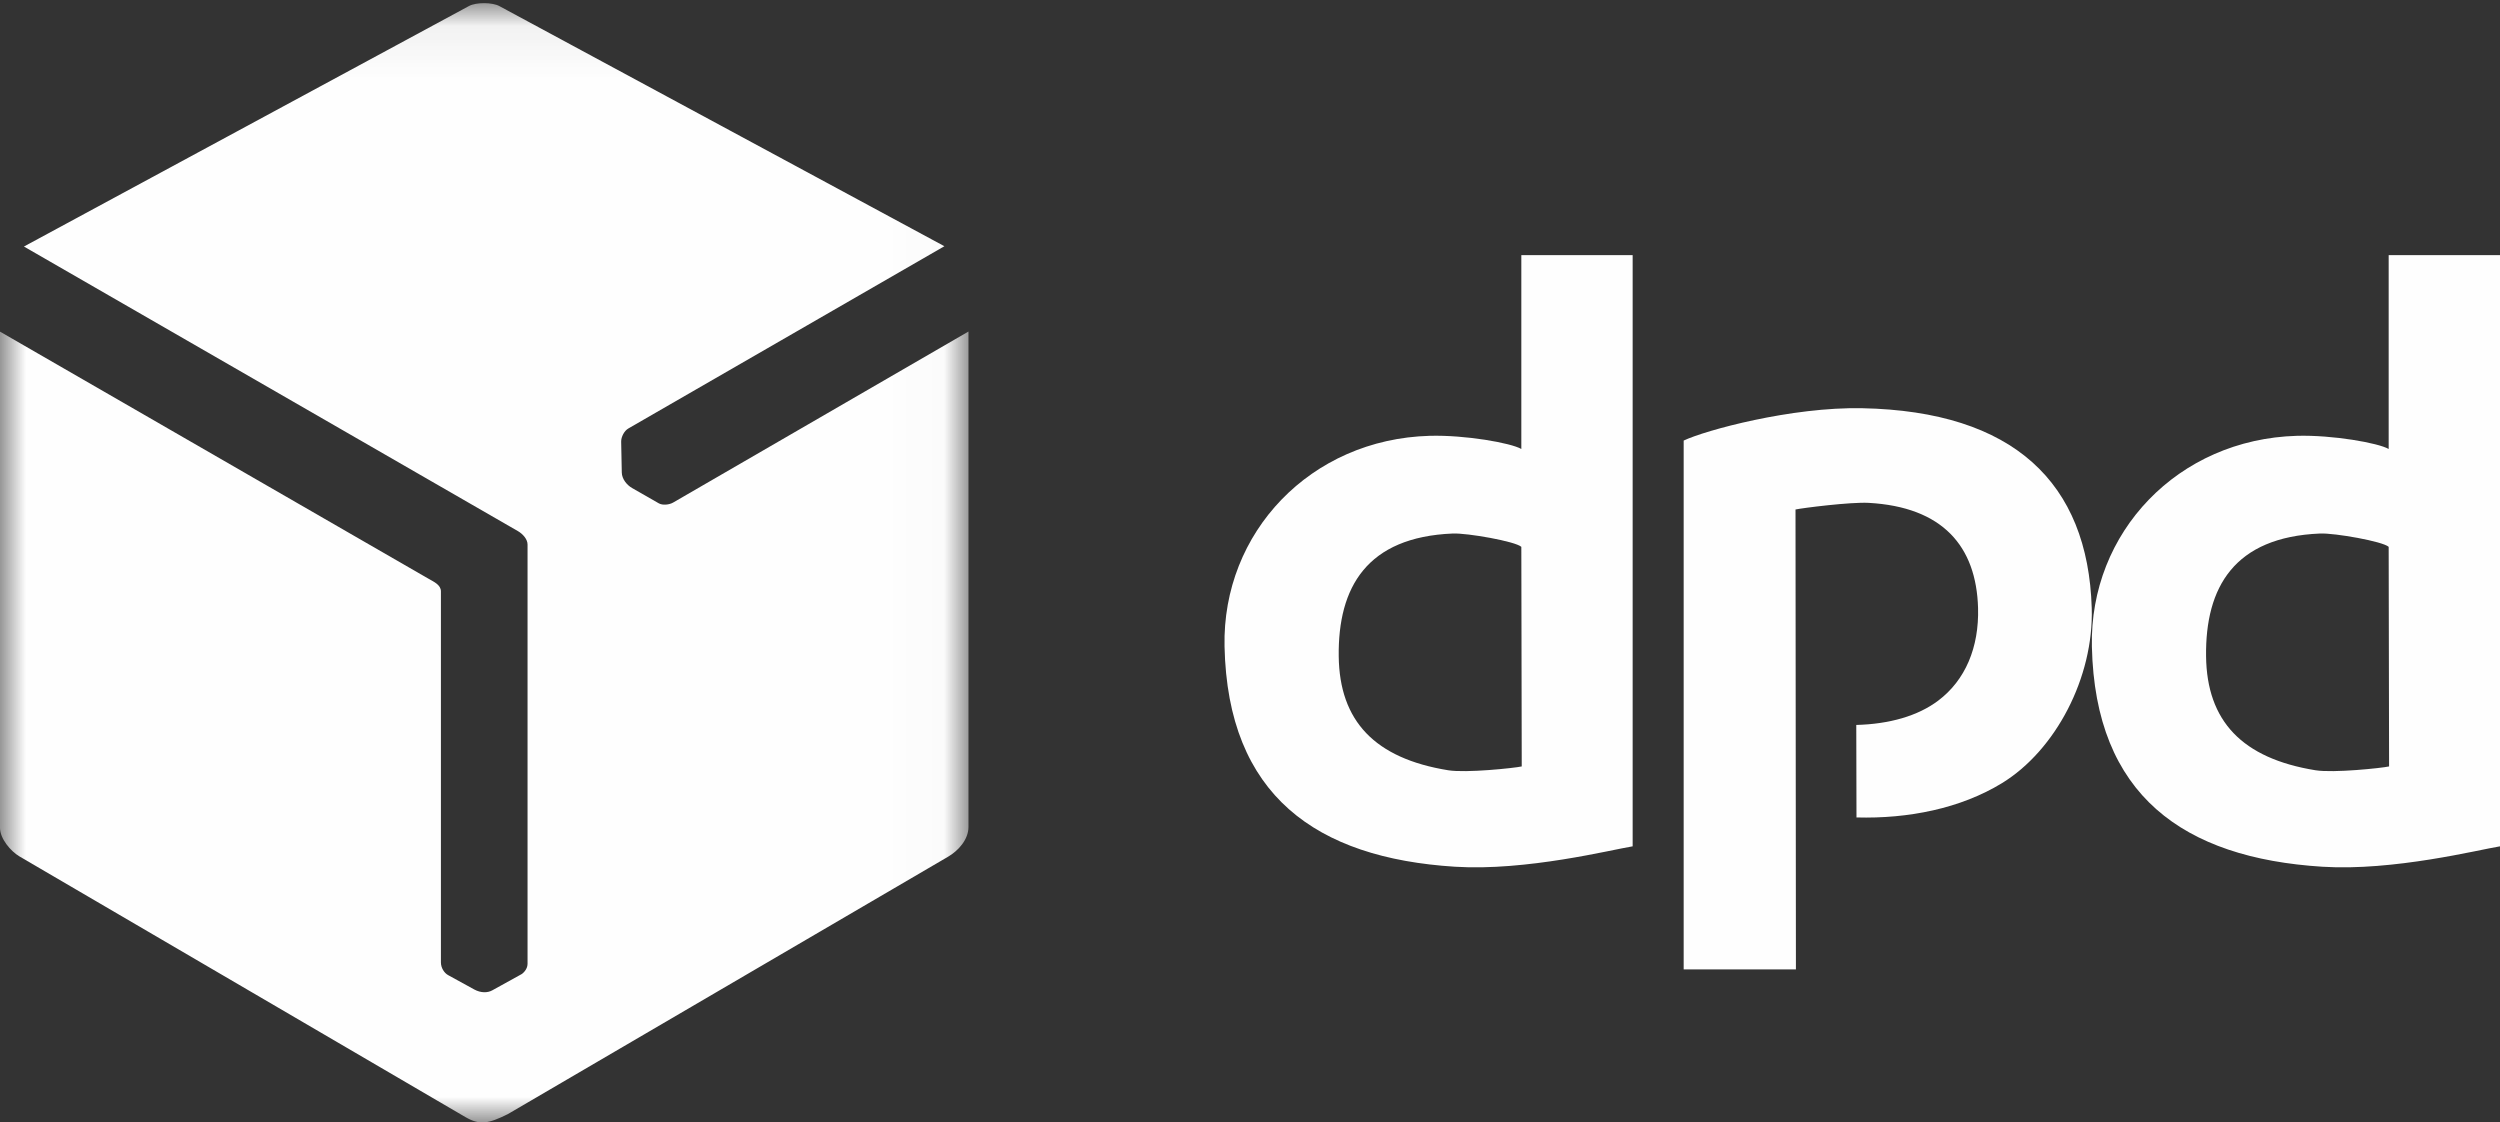
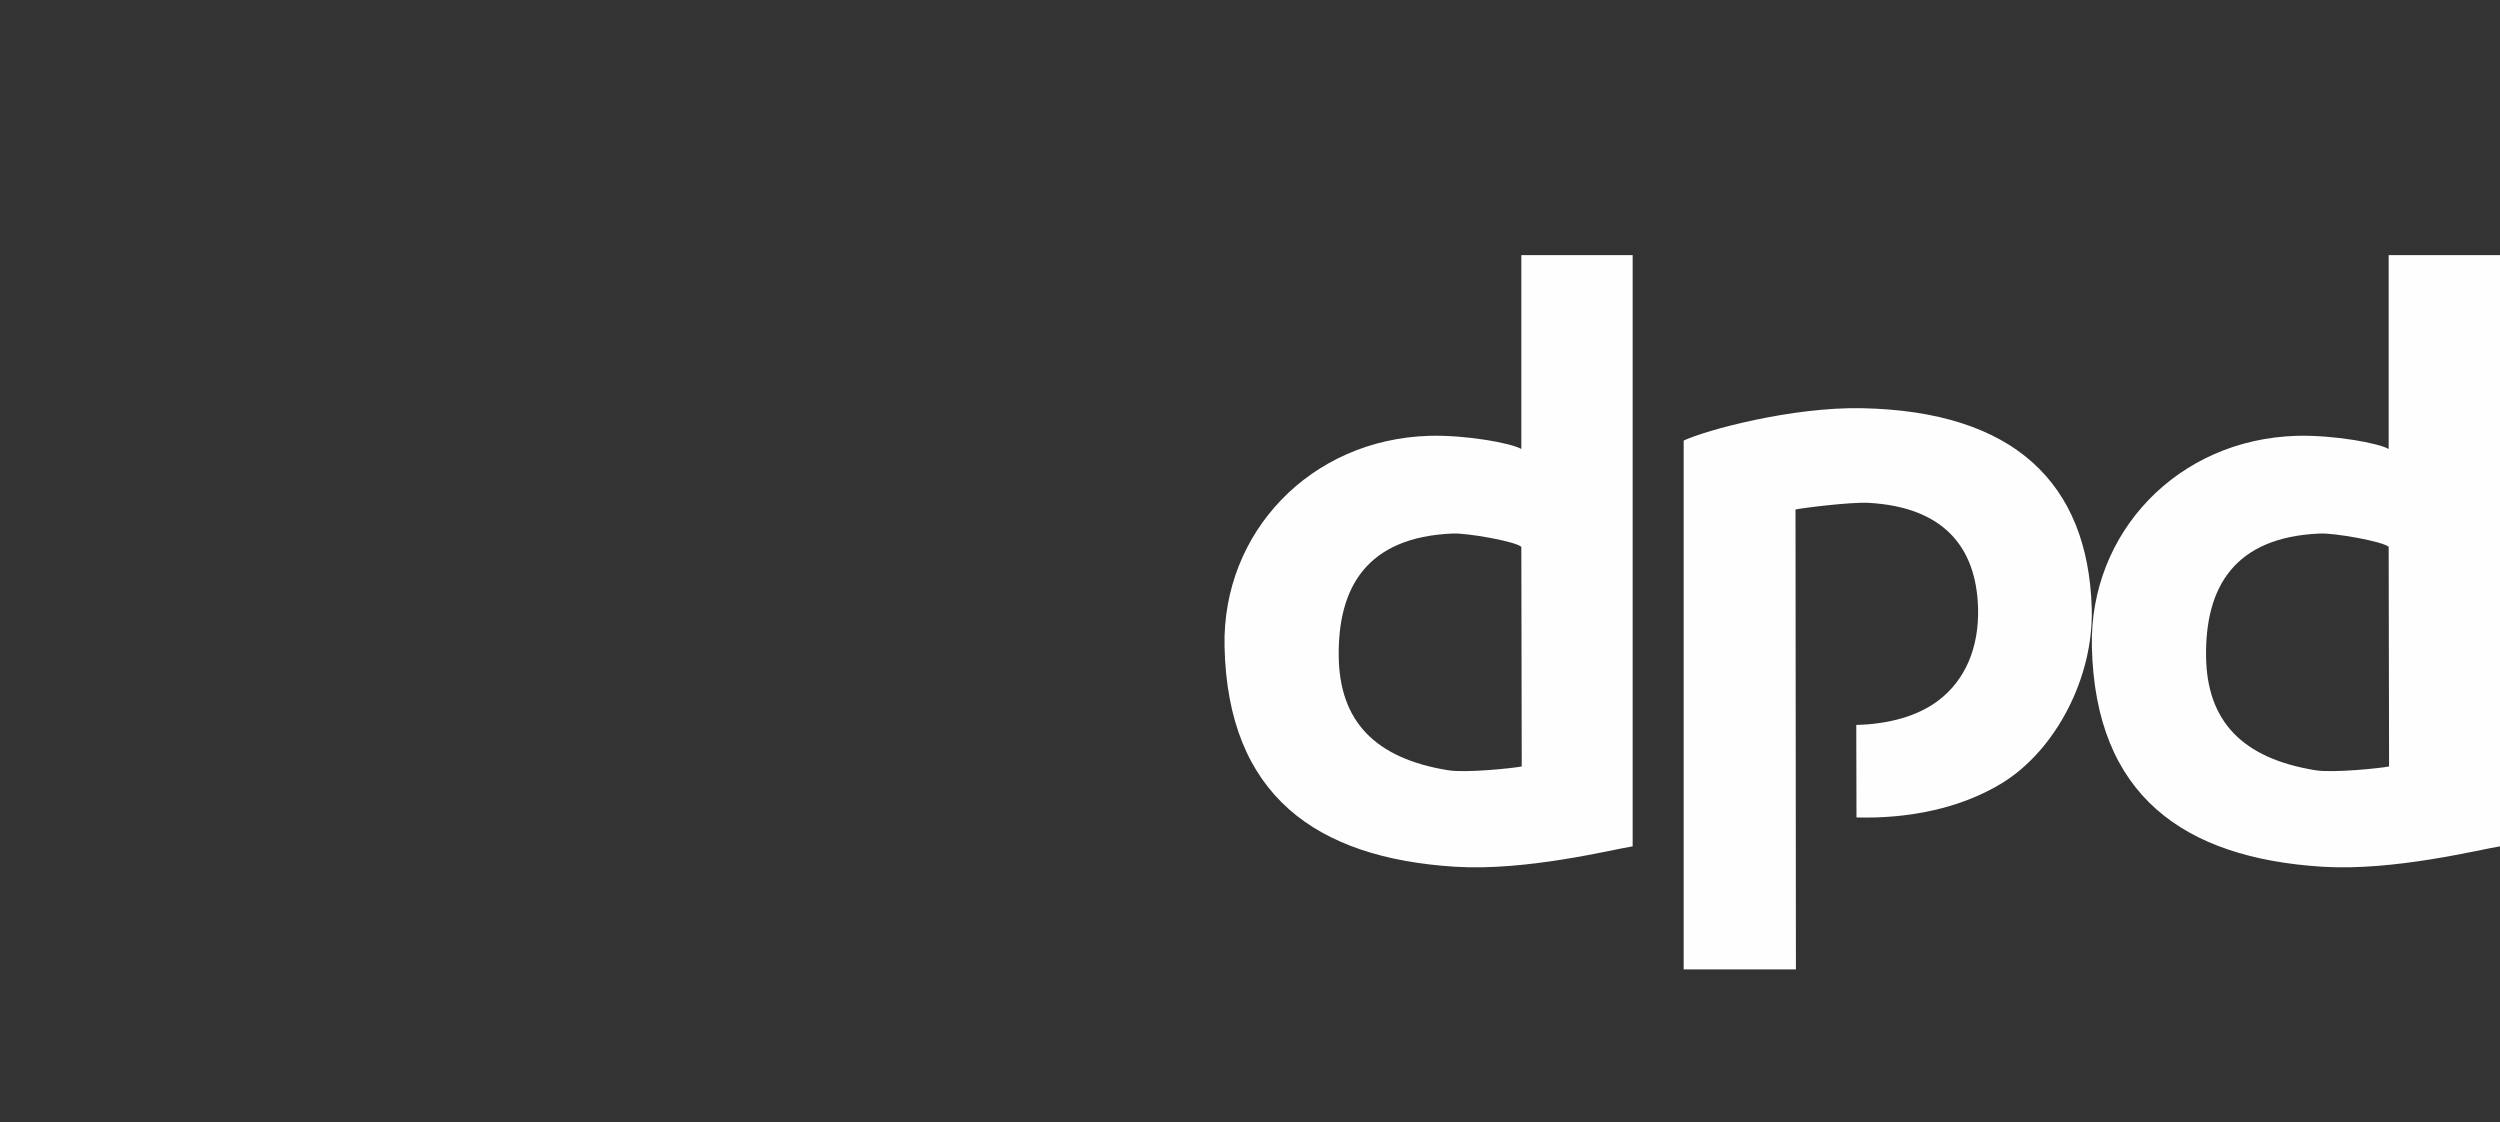
<svg xmlns="http://www.w3.org/2000/svg" xmlns:xlink="http://www.w3.org/1999/xlink" width="49px" height="22px" viewBox="0 0 49 22" version="1.1">
  <rect x="0" y="0" width="49" height="22" fill="#333333" stroke="none" />
  <title>A36AFC5A-7BAD-427F-A115-754DBFC1C42C</title>
  <defs>
    <polygon id="path-1" points="5.9375e-05 0.062 18.982 0.062 18.982 22 5.9375e-05 22" />
  </defs>
  <g id="SYMBOLS" stroke="none" stroke-width="1" fill="none" fill-rule="evenodd">
    <g id="Footer" transform="translate(-1183, -465)">
      <g id="Group-10" transform="translate(1183, 465)">
        <g id="Group-3">
          <mask id="mask-2" fill="white">
            <use xlink:href="#path-1" />
          </mask>
          <g id="Clip-2" />
-           <path d="M9.194,0.117 L0.469,4.832 L10.153,10.411 C10.241,10.462 10.34,10.564 10.34,10.673 L10.34,18.892 C10.34,19.007 10.237,19.086 10.225,19.092 L9.648,19.411 C9.558,19.461 9.427,19.465 9.296,19.394 L8.781,19.111 C8.707,19.07 8.642,18.97 8.642,18.864 L8.642,11.591 C8.642,11.463 8.501,11.402 8.407,11.348 L5.9375e-05,6.5 L5.9375e-05,16.225 C5.9375e-05,16.439 0.209,16.685 0.385,16.788 L9.119,21.893 C9.399,22.056 9.566,22.029 9.953,21.837 L18.585,16.79 C18.786,16.672 18.982,16.453 18.982,16.21 L18.982,6.498 L13.192,9.851 C13.119,9.893 12.988,9.909 12.912,9.865 L12.388,9.565 C12.284,9.505 12.189,9.386 12.187,9.261 L12.175,8.655 C12.174,8.563 12.235,8.444 12.316,8.398 L18.51,4.826 L9.787,0.119 C9.651,0.045 9.335,0.042 9.194,0.117" id="Fill-1" fill="#FEFEFE" mask="url(#mask-2)" />
        </g>
        <path d="M29.826,15.022 C29.683,15.054 28.736,15.154 28.384,15.097 C26.946,14.864 26.254,14.134 26.239,12.863 C26.223,11.509 26.79,10.527 28.474,10.457 C28.76,10.445 29.702,10.611 29.818,10.718 L29.826,15.022 Z M32,16.588 L32,5 L29.818,5 L29.818,8.8 C29.614,8.682 28.722,8.523 28.021,8.542 C25.687,8.607 23.953,10.436 24.001,12.67 C24.063,15.591 25.798,16.817 28.519,16.988 C29.912,17.076 31.584,16.655 32,16.588 L32,16.588 Z" id="Fill-4" fill="#FEFEFE" />
        <path d="M46.826,15.022 C46.683,15.054 45.736,15.154 45.383,15.097 C43.946,14.864 43.254,14.134 43.239,12.863 C43.223,11.509 43.79,10.527 45.474,10.457 C45.76,10.445 46.702,10.611 46.818,10.718 L46.826,15.022 Z M49,16.588 L49,5 L46.818,5 L46.818,8.8 C46.614,8.682 45.722,8.523 45.021,8.542 C42.687,8.607 40.953,10.436 41.001,12.67 C41.063,15.591 42.798,16.817 45.519,16.988 C46.912,17.076 48.584,16.655 49,16.588 L49,16.588 Z" id="Fill-6" fill="#FEFEFE" />
        <path d="M33,8.635 L33,19 L35.2,19 L35.192,9.986 C35.334,9.956 36.27,9.837 36.625,9.856 C38.076,9.937 38.736,10.706 38.77,11.917 C38.791,12.691 38.52,13.333 37.988,13.733 C37.587,14.035 37.029,14.192 36.383,14.209 L36.387,16.022 C37.4,16.05 38.426,15.847 39.238,15.35 C40.291,14.705 41.04,13.276 40.998,11.917 C40.924,9.46 39.466,8.061 36.5,8.001 C35.109,7.973 33.422,8.435 33,8.635" id="Fill-8" fill="#FEFEFE" />
      </g>
    </g>
  </g>
</svg>